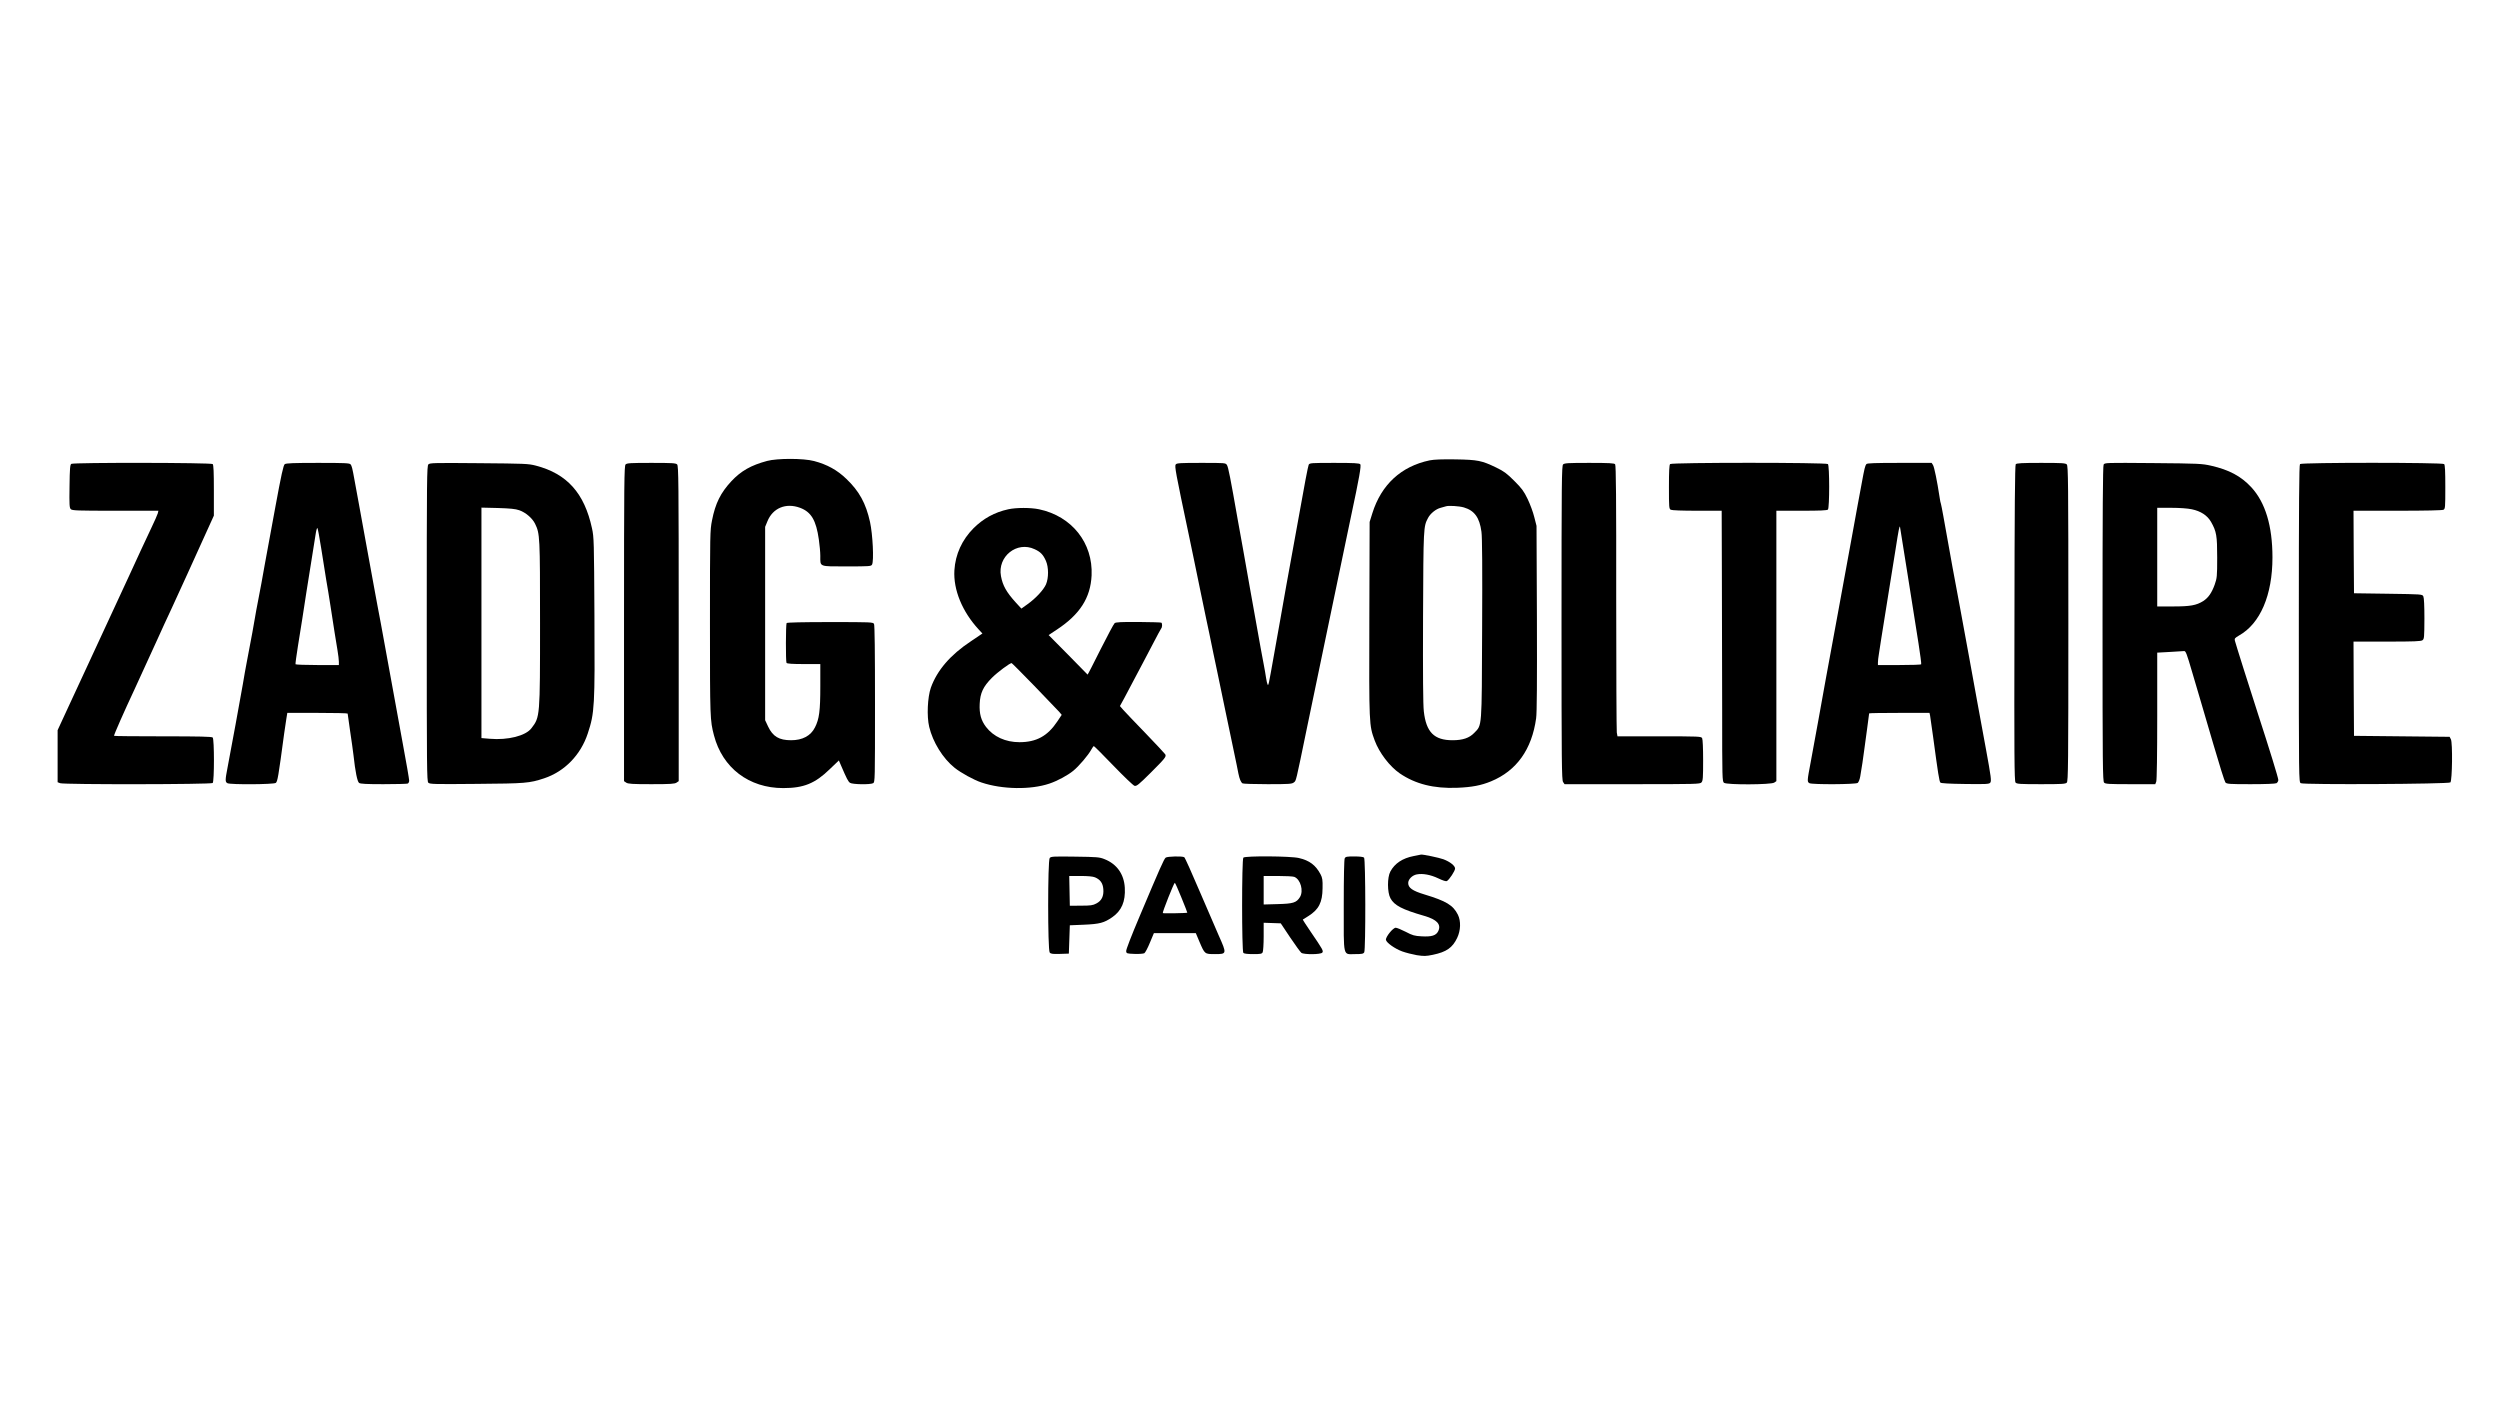
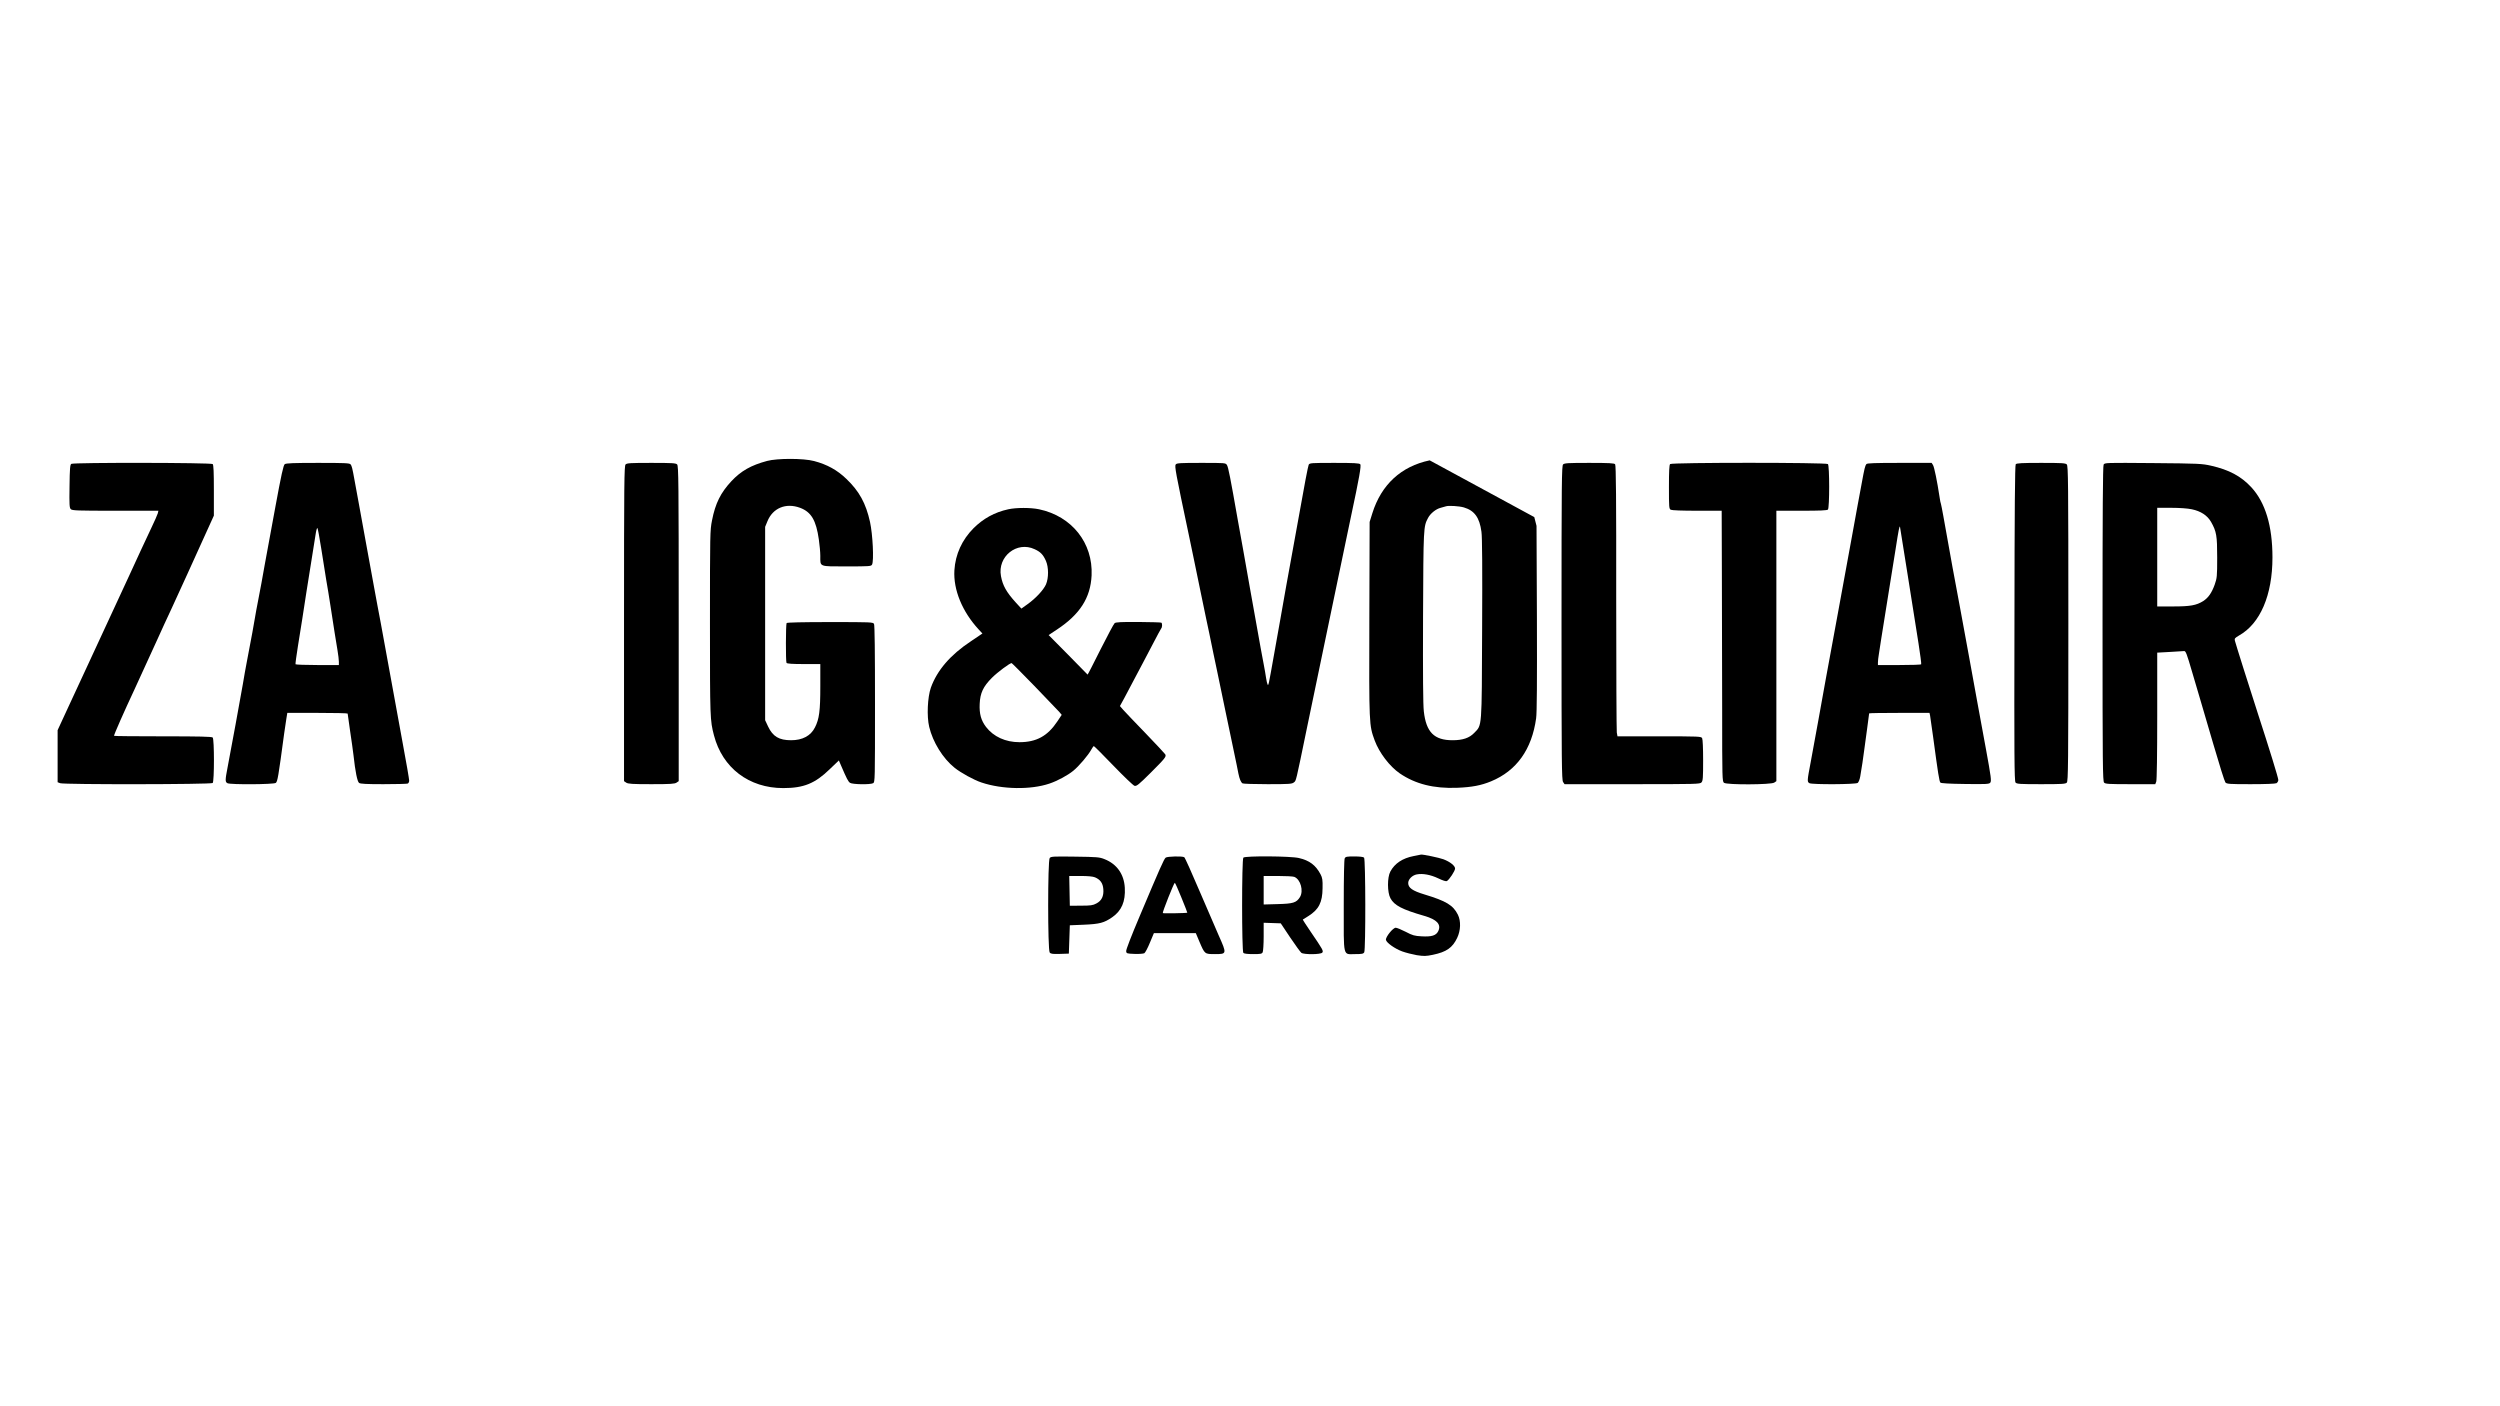
<svg xmlns="http://www.w3.org/2000/svg" version="1.0" width="100%" height="100%" viewBox="0 0 2560 1440" preserveAspectRatio="xMidYMid meet">
  <g transform="translate(0,1440) scale(0.1,-0.1)" fill="#000000" stroke="none">
    <path d="M7855 9680 c-164 -44 -267 -102 -366 -208 -109 -117 -164 -226 -198 -401 -20 -100 -21 -133 -21 -1054 0 -975 1 -993 41 -1147 87 -334 359 -540 709 -540 210 0 326 47 477 194 l93 89 21 -49 c61 -142 74 -166 93 -180 24 -17 206 -20 237 -4 19 10 19 30 19 811 0 533 -3 807 -10 820 -10 18 -26 19 -450 19 -285 0 -441 -4 -445 -10 -9 -14 -10 -394 -1 -408 5 -8 59 -12 177 -12 l169 0 0 -229 c0 -251 -11 -334 -55 -420 -43 -86 -128 -131 -244 -131 -123 0 -187 38 -235 139 l-31 66 0 990 0 990 23 56 c55 137 190 193 335 139 114 -43 164 -127 192 -325 8 -55 15 -131 15 -168 0 -114 -18 -107 270 -107 236 0 250 1 260 19 20 39 7 307 -21 436 -42 191 -111 316 -242 441 -94 91 -198 148 -331 183 -109 29 -376 29 -481 1z" />
-     <path d="M14640 9686 c-292 -61 -495 -248 -587 -541 l-28 -90 -3 -995 c-3 -1088 -3 -1084 55 -1243 47 -126 153 -265 256 -336 161 -110 349 -157 587 -148 152 6 246 24 348 66 262 108 418 327 462 646 8 55 10 373 8 1025 l-4 945 -23 90 c-12 50 -43 133 -68 185 -39 81 -59 108 -137 186 -78 78 -106 98 -186 137 -148 71 -186 79 -415 83 -141 2 -219 -1 -265 -10z m350 -482 c109 -32 161 -105 180 -249 8 -53 10 -385 7 -995 -4 -1033 0 -981 -81 -1065 -50 -52 -117 -75 -222 -75 -188 0 -270 82 -294 295 -8 69 -10 369 -8 970 4 920 4 922 51 1011 24 46 81 92 129 104 24 6 48 13 53 15 27 10 137 3 185 -11z" />
+     <path d="M14640 9686 c-292 -61 -495 -248 -587 -541 l-28 -90 -3 -995 c-3 -1088 -3 -1084 55 -1243 47 -126 153 -265 256 -336 161 -110 349 -157 587 -148 152 6 246 24 348 66 262 108 418 327 462 646 8 55 10 373 8 1025 l-4 945 -23 90 z m350 -482 c109 -32 161 -105 180 -249 8 -53 10 -385 7 -995 -4 -1033 0 -981 -81 -1065 -50 -52 -117 -75 -222 -75 -188 0 -270 82 -294 295 -8 69 -10 369 -8 970 4 920 4 922 51 1011 24 46 81 92 129 104 24 6 48 13 53 15 27 10 137 3 185 -11z" />
    <path d="M730 9650 c-12 -8 -16 -47 -18 -228 -3 -192 -1 -222 13 -236 15 -14 64 -16 457 -16 l440 0 -6 -26 c-4 -14 -33 -81 -65 -147 -32 -67 -82 -174 -111 -237 -28 -63 -80 -176 -115 -250 -35 -74 -134 -288 -220 -475 -86 -187 -185 -401 -220 -475 -35 -74 -115 -248 -179 -386 l-116 -251 0 -267 0 -266 26 -10 c40 -15 1547 -13 1562 2 17 17 17 449 0 466 -9 9 -136 12 -508 12 -273 0 -499 2 -502 5 -5 5 105 253 209 475 39 83 190 413 238 520 46 102 89 196 138 300 40 86 281 614 368 808 l69 152 0 258 c0 187 -3 261 -12 270 -15 15 -1424 17 -1448 2z" />
    <path d="M2916 9647 c-14 -10 -35 -105 -97 -442 -79 -424 -90 -484 -108 -587 -26 -148 -42 -235 -66 -358 -15 -74 -30 -160 -35 -190 -11 -70 -30 -171 -85 -460 -8 -41 -26 -140 -39 -220 -26 -151 -121 -668 -156 -850 -25 -130 -25 -147 -1 -160 31 -16 473 -13 495 3 18 14 26 59 86 507 6 47 16 113 22 148 l10 62 309 0 c170 0 309 -3 309 -7 0 -5 11 -84 25 -178 14 -93 30 -206 35 -250 18 -166 39 -270 57 -282 12 -10 79 -13 249 -13 128 0 239 3 248 6 9 3 16 17 16 30 0 14 -29 186 -66 382 -36 196 -99 542 -140 767 -41 226 -79 433 -84 460 -6 28 -21 111 -35 185 -14 74 -29 160 -35 190 -49 265 -73 397 -85 465 -15 85 -15 87 -70 385 -20 107 -40 218 -45 245 -21 118 -28 146 -40 160 -11 13 -59 15 -334 15 -248 0 -326 -3 -340 -13z m374 -867 c17 -113 40 -254 50 -315 11 -60 31 -184 45 -275 14 -91 33 -210 41 -265 9 -55 22 -138 30 -184 8 -46 14 -99 14 -117 l0 -34 -219 0 c-121 0 -222 4 -225 8 -2 4 9 88 25 187 16 99 36 223 44 275 20 135 61 395 95 605 16 99 34 215 41 258 6 43 15 74 19 70 5 -4 22 -100 40 -213z" />
-     <path d="M4387 9645 c-16 -15 -17 -141 -17 -1630 0 -1485 1 -1615 16 -1630 15 -15 61 -16 493 -12 505 4 541 7 693 57 210 70 375 240 447 460 70 211 73 278 68 1205 -4 763 -5 804 -25 895 -78 361 -256 559 -575 642 -77 20 -112 21 -583 25 -457 4 -502 3 -517 -12z m931 -470 c65 -23 133 -81 161 -138 50 -103 51 -129 51 -1017 0 -963 0 -962 -88 -1077 -59 -78 -241 -124 -427 -108 l-85 7 0 1180 0 1180 168 -4 c127 -4 180 -9 220 -23z" />
    <path d="M6406 9644 c-14 -14 -16 -175 -16 -1629 l0 -1614 22 -15 c19 -13 61 -16 258 -16 197 0 239 3 258 16 l22 15 0 1614 c0 1454 -2 1615 -16 1629 -13 14 -51 16 -264 16 -213 0 -251 -2 -264 -16z" />
    <path d="M12040 9645 c-14 -17 -3 -77 135 -730 14 -66 37 -174 50 -240 13 -66 45 -219 70 -340 25 -121 50 -240 55 -265 5 -25 21 -99 35 -165 14 -66 32 -154 40 -195 8 -41 26 -127 40 -190 13 -63 50 -236 80 -385 31 -148 72 -344 91 -435 19 -91 40 -190 45 -220 12 -58 25 -90 43 -102 6 -4 122 -8 257 -8 221 0 249 2 268 18 24 19 17 -11 135 562 36 173 118 565 181 870 149 712 214 1024 225 1080 5 25 25 122 45 215 84 394 106 517 94 531 -9 11 -63 14 -265 14 -237 0 -254 -1 -263 -19 -6 -10 -49 -234 -95 -497 -47 -264 -90 -501 -96 -529 -5 -27 -23 -126 -40 -220 -16 -93 -43 -246 -60 -340 -16 -93 -46 -260 -66 -370 -54 -304 -55 -310 -64 -294 -4 8 -11 37 -15 64 -4 28 -15 95 -26 150 -10 55 -23 125 -29 155 -33 187 -66 369 -111 620 -27 157 -59 332 -69 390 -11 58 -36 195 -55 305 -76 433 -97 541 -111 563 -14 22 -16 22 -263 22 -211 0 -250 -2 -261 -15z" />
    <path d="M16006 9644 c-14 -14 -16 -175 -16 -1622 0 -1439 2 -1610 16 -1630 l15 -22 693 0 c659 0 694 1 709 18 15 16 17 47 17 226 0 124 -4 215 -10 227 -10 18 -26 19 -439 19 l-428 0 -7 39 c-3 22 -6 646 -6 1386 1 1005 -2 1351 -11 1361 -9 11 -60 14 -265 14 -216 0 -255 -2 -268 -16z" />
    <path d="M17102 9648 c-9 -9 -12 -75 -12 -235 0 -210 1 -223 19 -233 12 -6 117 -10 270 -10 l251 0 2 -652 c1 -359 2 -983 3 -1386 0 -714 1 -734 19 -748 30 -22 482 -20 514 2 l22 15 0 1385 0 1384 258 0 c187 0 261 3 270 12 17 17 17 449 0 466 -17 17 -1599 17 -1616 0z" />
    <path d="M19112 9648 c-14 -19 -19 -37 -52 -218 -16 -91 -34 -187 -40 -215 -5 -27 -28 -151 -50 -275 -22 -124 -90 -495 -151 -825 -61 -330 -115 -624 -120 -652 -5 -29 -13 -77 -19 -105 -5 -29 -32 -177 -59 -328 -27 -151 -64 -348 -80 -437 -36 -190 -37 -199 -12 -213 30 -15 473 -13 494 3 9 7 21 36 26 67 16 96 30 182 40 265 6 44 20 147 31 228 11 81 20 150 20 152 0 3 139 5 309 5 l309 0 6 -27 c3 -16 17 -113 31 -218 51 -379 63 -457 75 -469 7 -7 89 -12 254 -14 215 -3 244 -1 256 13 14 17 9 55 -44 345 -52 286 -78 425 -91 495 -8 44 -44 242 -80 440 -36 198 -77 419 -90 490 -14 72 -50 267 -81 435 -69 383 -69 381 -94 524 -12 66 -23 123 -25 127 -3 4 -9 35 -14 70 -24 159 -54 306 -67 327 l-14 22 -329 0 c-251 0 -331 -3 -339 -12z m423 -1138 c42 -267 92 -579 110 -695 18 -115 31 -213 28 -217 -2 -5 -103 -8 -224 -8 l-219 0 0 27 c0 14 4 54 10 87 5 34 16 104 24 156 29 182 55 346 85 531 17 102 44 273 61 380 32 207 41 250 46 234 1 -5 37 -228 79 -495z" />
    <path d="M20641 9646 c-8 -9 -12 -453 -13 -1628 -3 -1356 -1 -1618 11 -1631 12 -15 43 -17 262 -17 212 0 250 2 263 16 14 14 16 175 16 1629 0 1454 -2 1615 -16 1629 -13 14 -51 16 -263 16 -197 0 -251 -3 -260 -14z" />
    <path d="M21541 9642 c-8 -15 -11 -489 -11 -1631 0 -1450 2 -1611 16 -1625 13 -14 52 -16 270 -16 l254 0 10 26 c6 15 10 276 10 673 l0 648 128 7 c70 4 136 8 147 9 17 2 27 -25 82 -213 35 -118 74 -251 87 -295 13 -44 73 -246 132 -450 59 -203 114 -378 122 -387 14 -16 39 -18 259 -18 149 0 252 4 264 10 10 6 19 21 19 33 0 21 -90 313 -210 682 -81 250 -228 715 -235 745 -5 22 1 28 42 52 218 122 343 414 343 800 0 323 -73 563 -217 719 -105 113 -227 178 -411 220 -92 21 -125 23 -594 27 -491 4 -496 4 -507 -16z m903 -457 c92 -19 159 -63 197 -129 56 -99 63 -141 63 -366 0 -195 -2 -209 -26 -278 -31 -85 -65 -133 -117 -167 -71 -44 -132 -55 -308 -55 l-163 0 0 505 0 505 143 0 c85 0 169 -6 211 -15z" />
-     <path d="M23552 9648 c-9 -9 -12 -386 -12 -1635 0 -1604 0 -1622 20 -1633 31 -17 1515 -9 1532 8 19 19 24 407 5 442 l-13 25 -489 5 -490 5 -3 483 -2 482 343 0 c281 0 347 3 363 14 18 13 19 29 20 221 0 131 -4 214 -11 228 -11 22 -12 22 -360 27 l-350 5 -3 423 -2 422 451 0 c291 0 457 4 470 10 18 10 19 23 19 233 0 160 -3 226 -12 235 -17 17 -1459 17 -1476 0z" />
    <path d="M10325 9185 c-141 -31 -255 -94 -356 -194 -118 -119 -186 -267 -196 -431 -12 -198 80 -423 248 -605 l39 -42 -117 -79 c-212 -140 -347 -298 -411 -476 -34 -98 -43 -292 -17 -401 37 -156 140 -323 260 -419 63 -51 199 -126 276 -151 211 -71 504 -76 695 -11 81 27 185 83 244 131 58 47 155 161 186 219 10 19 22 34 25 34 4 0 94 -90 200 -200 110 -114 203 -203 217 -207 21 -5 43 13 164 133 151 151 163 166 150 190 -5 8 -96 106 -203 217 -108 111 -210 219 -228 239 l-33 38 45 82 c24 46 70 133 102 193 32 61 72 137 90 170 18 33 65 123 105 200 40 77 76 144 81 150 11 12 12 52 1 59 -5 3 -111 6 -236 7 -173 1 -230 -2 -242 -12 -9 -7 -74 -130 -146 -272 -71 -143 -130 -257 -131 -255 -1 2 -91 94 -201 205 l-198 200 83 55 c237 156 346 326 357 556 15 332 -202 606 -538 677 -86 18 -233 18 -315 0z m270 -409 c61 -28 87 -56 115 -119 29 -65 29 -175 1 -241 -25 -57 -105 -143 -189 -203 l-63 -45 -57 62 c-96 106 -134 173 -152 270 -38 201 163 362 345 276z m-3 -1400 c125 -129 239 -248 254 -265 l26 -31 -46 -69 c-99 -148 -213 -211 -387 -211 -142 0 -265 56 -342 156 -51 67 -70 135 -65 237 5 111 36 177 126 267 57 57 182 150 201 150 3 0 108 -105 233 -234z" />
    <path d="M14476 5634 c-114 -22 -194 -75 -239 -159 -32 -59 -32 -212 1 -273 39 -73 119 -115 348 -181 128 -37 174 -87 142 -155 -22 -46 -67 -60 -172 -54 -71 4 -91 9 -161 46 -45 23 -91 42 -103 42 -28 0 -104 -94 -100 -124 4 -29 91 -91 168 -119 36 -13 103 -30 148 -38 74 -11 93 -11 165 4 139 29 200 72 248 172 37 77 40 173 8 238 -49 98 -119 140 -343 208 -123 37 -166 68 -166 117 0 38 41 79 87 88 62 12 142 -3 220 -40 48 -23 80 -33 89 -28 25 14 84 104 84 128 0 29 -51 69 -119 95 -43 16 -210 51 -230 48 -3 0 -37 -7 -75 -15z" />
    <path d="M10749 5614 c-21 -25 -21 -942 0 -968 12 -14 30 -16 105 -14 l91 3 5 145 5 145 145 6 c161 7 205 19 287 75 98 67 139 162 131 304 -8 138 -81 242 -207 292 -52 21 -75 23 -302 26 -223 3 -247 2 -260 -14z m464 -198 c54 -23 80 -59 85 -120 6 -72 -17 -120 -72 -148 -35 -19 -59 -22 -156 -22 l-115 -1 -3 153 -3 152 116 0 c76 0 127 -5 148 -14z" />
    <path d="M11937 5618 c-18 -14 -57 -103 -268 -603 -83 -196 -139 -340 -137 -355 3 -24 6 -25 86 -28 45 -2 90 2 100 7 9 5 35 54 57 108 l41 98 214 0 215 0 38 -90 c54 -126 53 -125 159 -125 121 0 122 2 38 190 -21 47 -106 245 -190 440 -83 195 -156 358 -163 362 -20 13 -172 9 -190 -4z m161 -410 c34 -83 61 -152 60 -154 -6 -5 -247 -9 -251 -4 -6 7 114 310 123 310 4 0 34 -68 68 -152z" />
    <path d="M12732 5618 c-17 -17 -17 -959 0 -976 8 -8 45 -12 100 -12 76 0 89 2 98 19 5 11 10 83 10 161 l0 141 87 -3 88 -3 96 -144 c53 -79 105 -150 115 -158 26 -19 197 -18 214 2 14 17 7 30 -118 213 -46 68 -83 124 -81 126 2 1 28 17 56 35 107 67 145 140 146 286 2 85 -2 106 -20 141 -50 95 -114 143 -223 168 -84 20 -549 23 -568 4z m521 -197 c65 -25 98 -144 58 -208 -36 -57 -69 -67 -228 -71 l-143 -4 0 146 0 146 144 0 c80 0 156 -4 169 -9z" />
    <path d="M13770 5611 c-6 -13 -10 -183 -10 -484 0 -544 -11 -497 118 -497 70 0 83 3 92 19 15 30 14 953 -2 969 -8 8 -45 12 -100 12 -76 0 -89 -2 -98 -19z" />
  </g>
</svg>